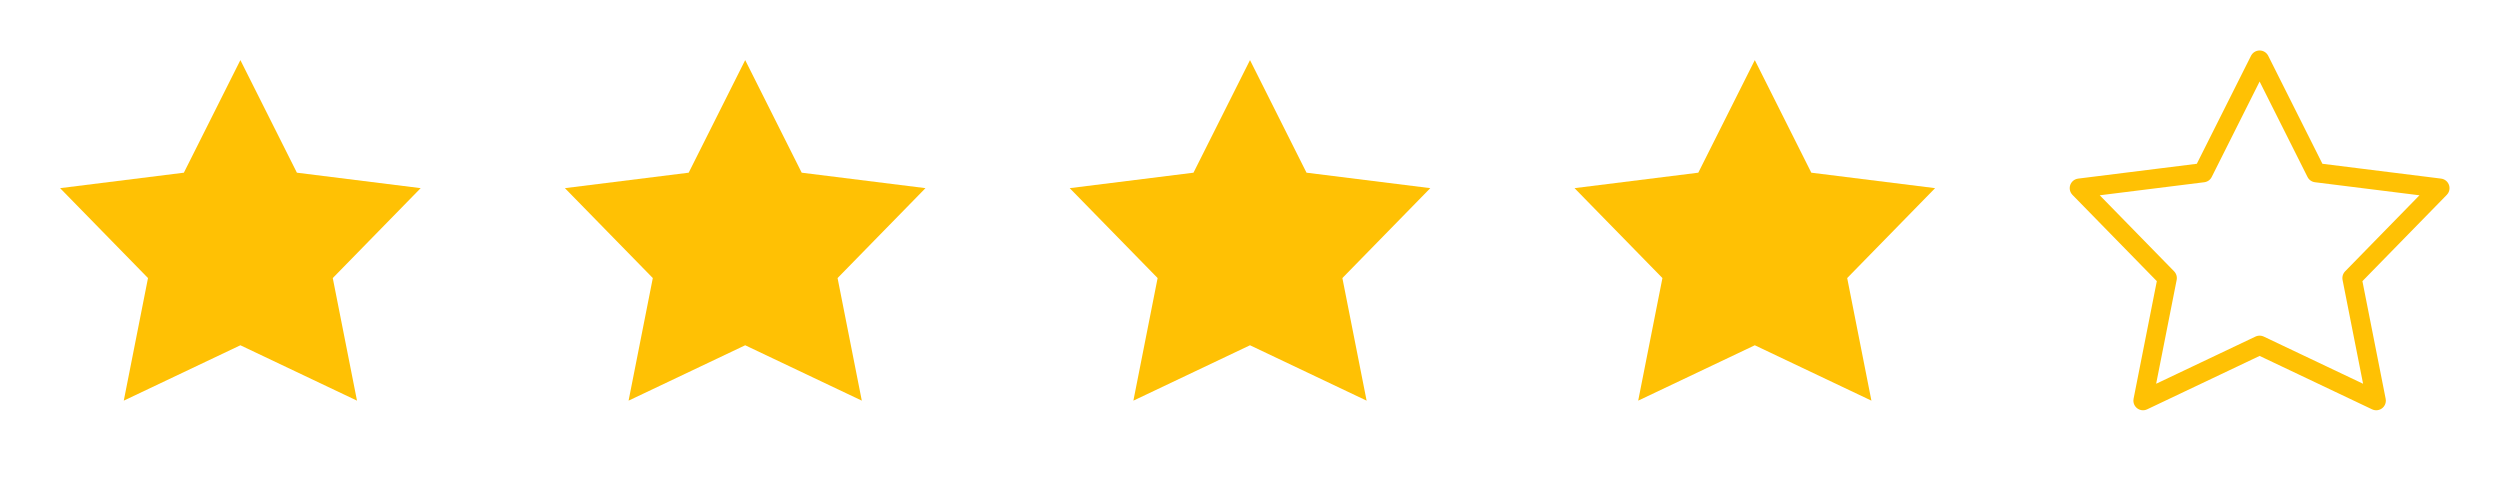
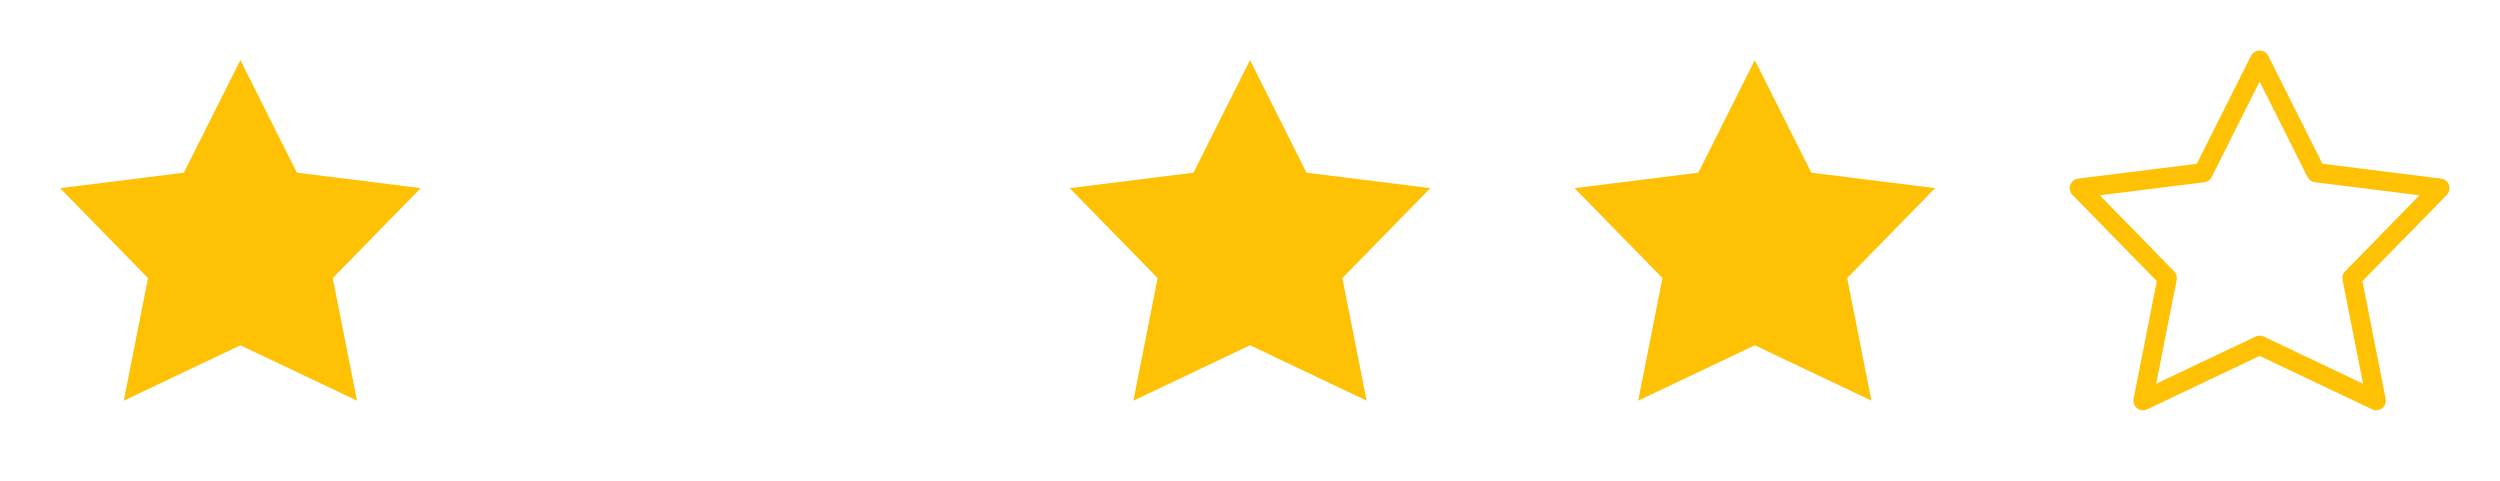
<svg xmlns="http://www.w3.org/2000/svg" width="104" height="20" viewBox="0 0 104 20" fill="none">
  <path fill-rule="evenodd" clip-rule="evenodd" d="M10 14.363L5.149 16.667L6.157 11.567L2.5 7.827L7.649 7.184L10 2.5L12.351 7.184L17.5 7.827L13.843 11.567L14.851 16.667L10 14.363Z" fill="#FFC104" />
-   <path fill-rule="evenodd" clip-rule="evenodd" d="M31 14.363L26.149 16.667L27.157 11.567L23.5 7.827L28.649 7.184L31 2.5L33.351 7.184L38.5 7.827L34.843 11.567L35.851 16.667L31 14.363Z" fill="#FFC104" />
  <path fill-rule="evenodd" clip-rule="evenodd" d="M52 14.363L47.149 16.667L48.157 11.567L44.5 7.827L49.649 7.184L52 2.5L54.351 7.184L59.5 7.827L55.843 11.567L56.851 16.667L52 14.363Z" fill="#FFC104" />
  <path fill-rule="evenodd" clip-rule="evenodd" d="M73 14.363L68.149 16.667L69.157 11.567L65.5 7.827L70.649 7.184L73 2.5L75.351 7.184L80.5 7.827L76.843 11.567L77.851 16.667L73 14.363Z" fill="#FFC104" />
  <path fill-rule="evenodd" clip-rule="evenodd" d="M94 14.363L89.149 16.667L90.157 11.567L86.5 7.827L91.649 7.184L94 2.5L96.351 7.184L101.5 7.827L97.843 11.567L98.851 16.667L94 14.363Z" stroke="#FFC104" stroke-width="0.8" stroke-linecap="round" stroke-linejoin="round" />
</svg>